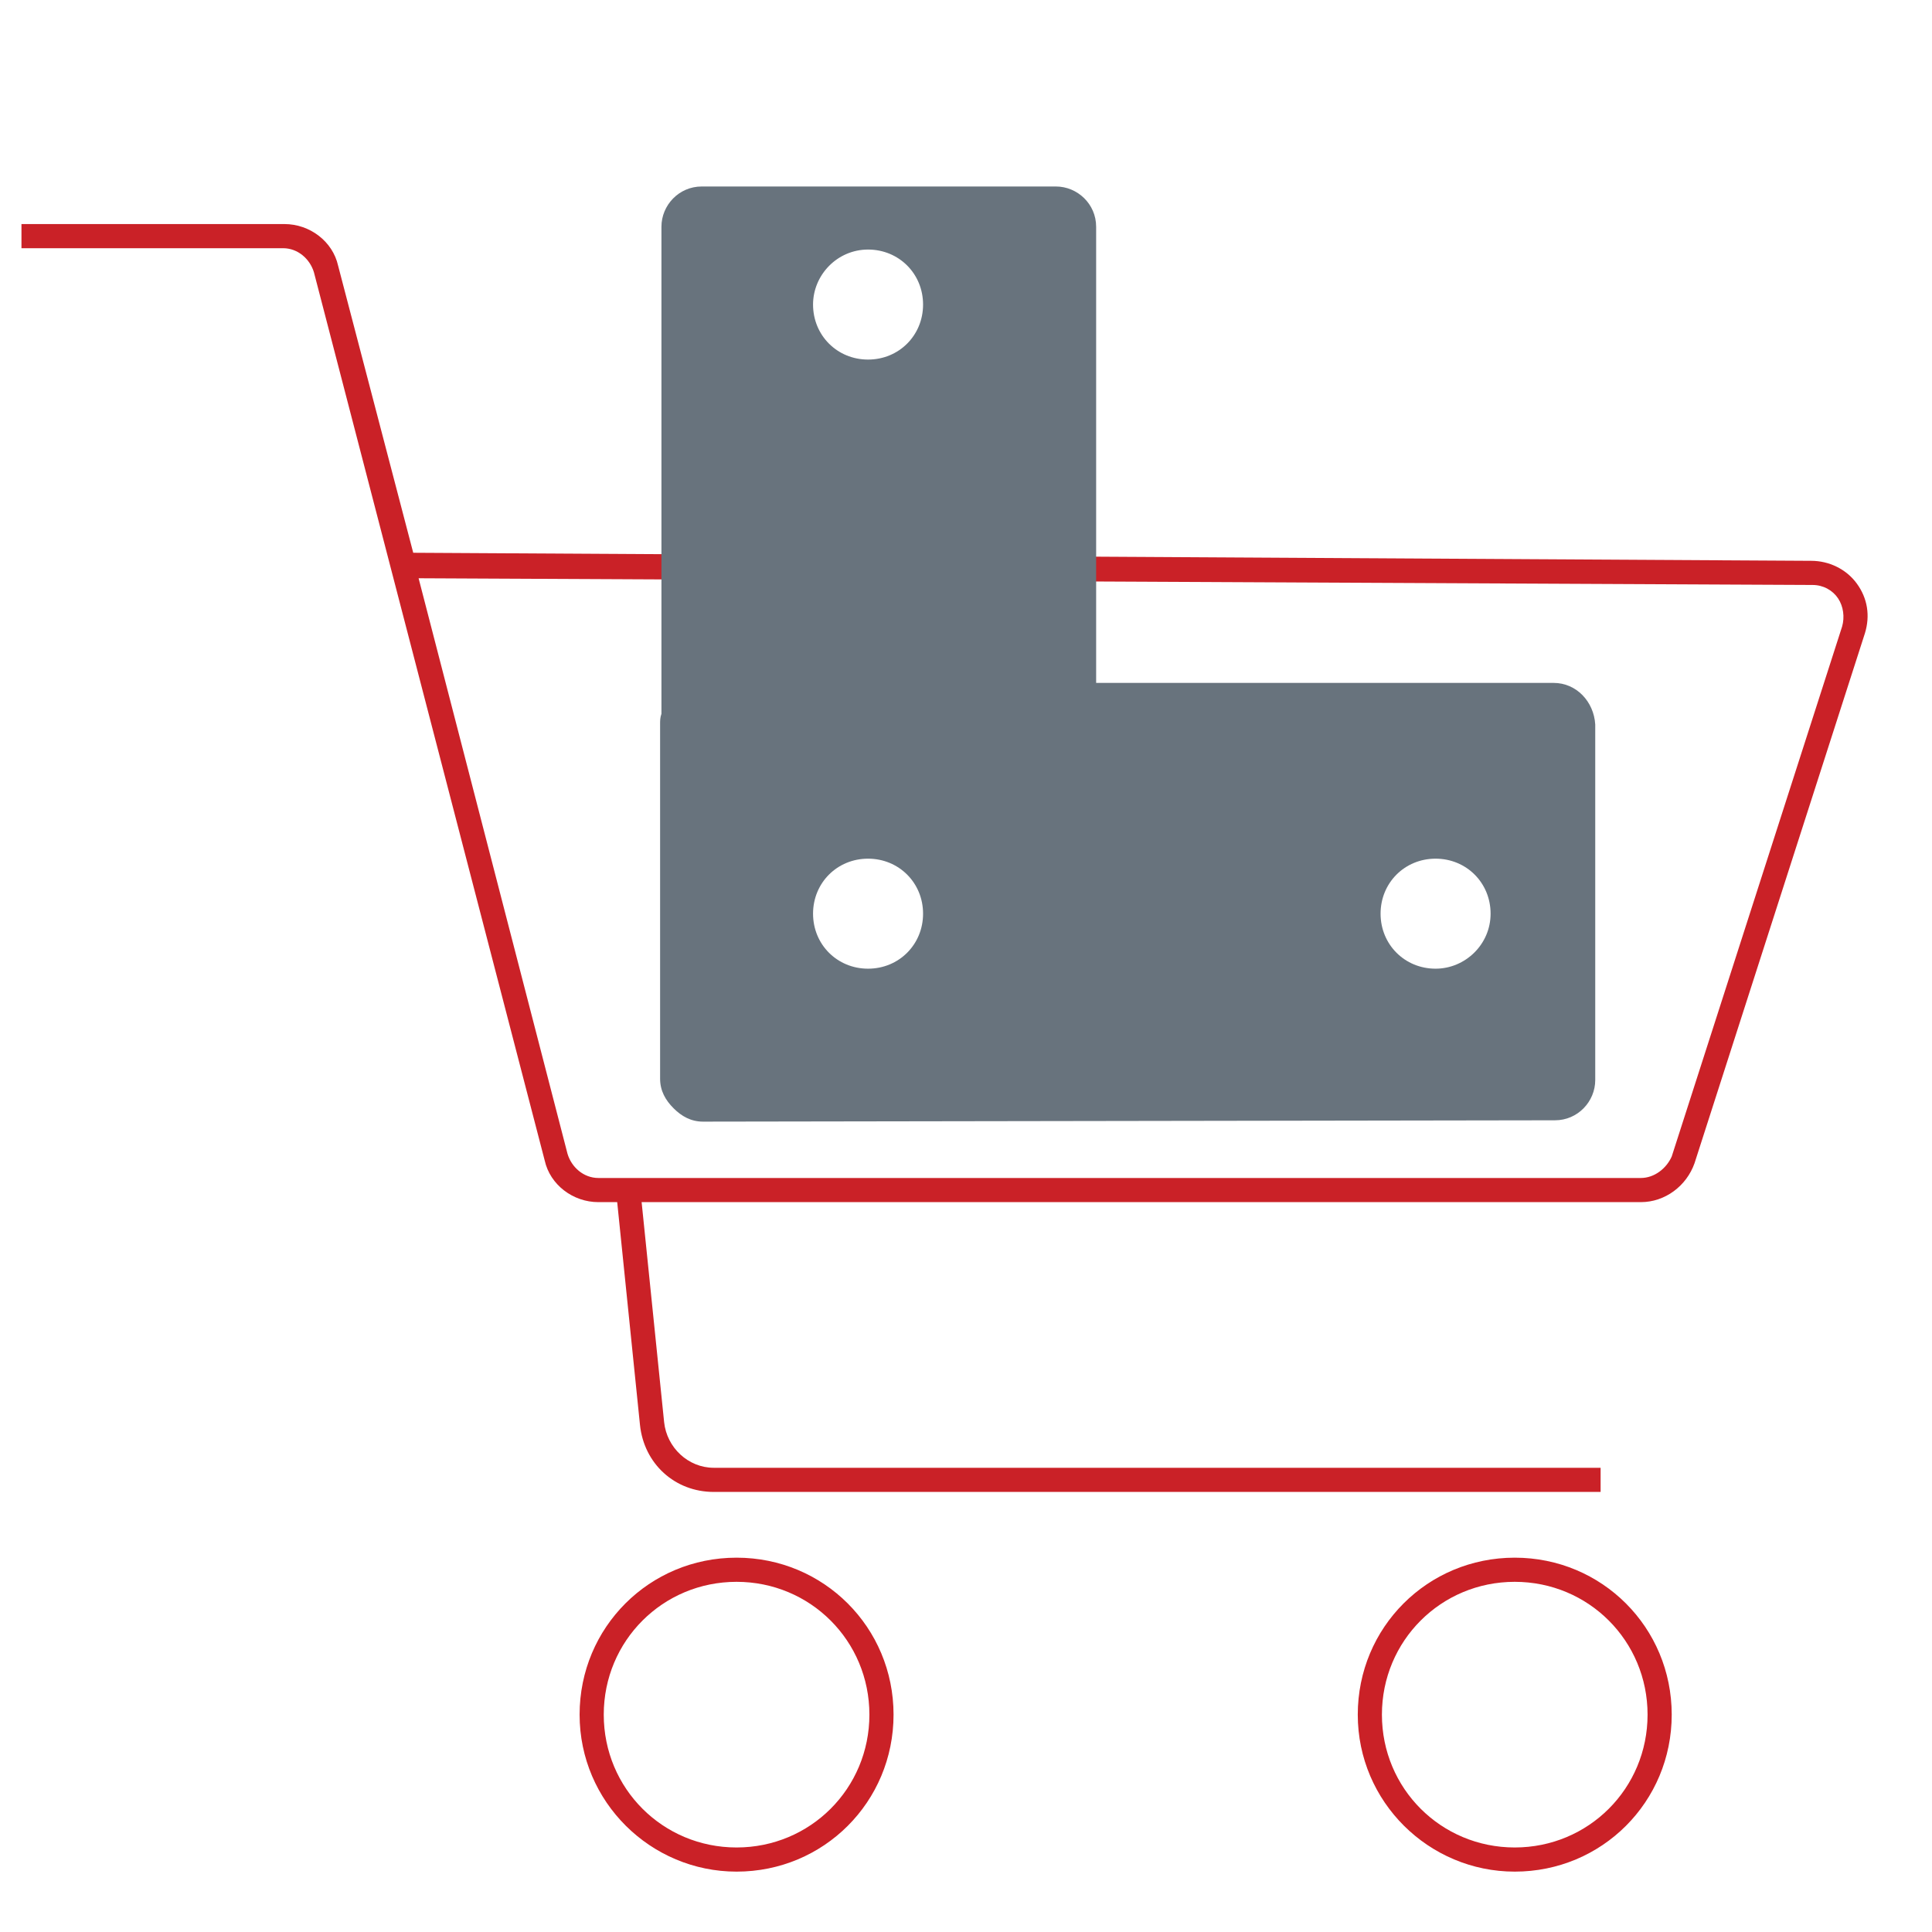
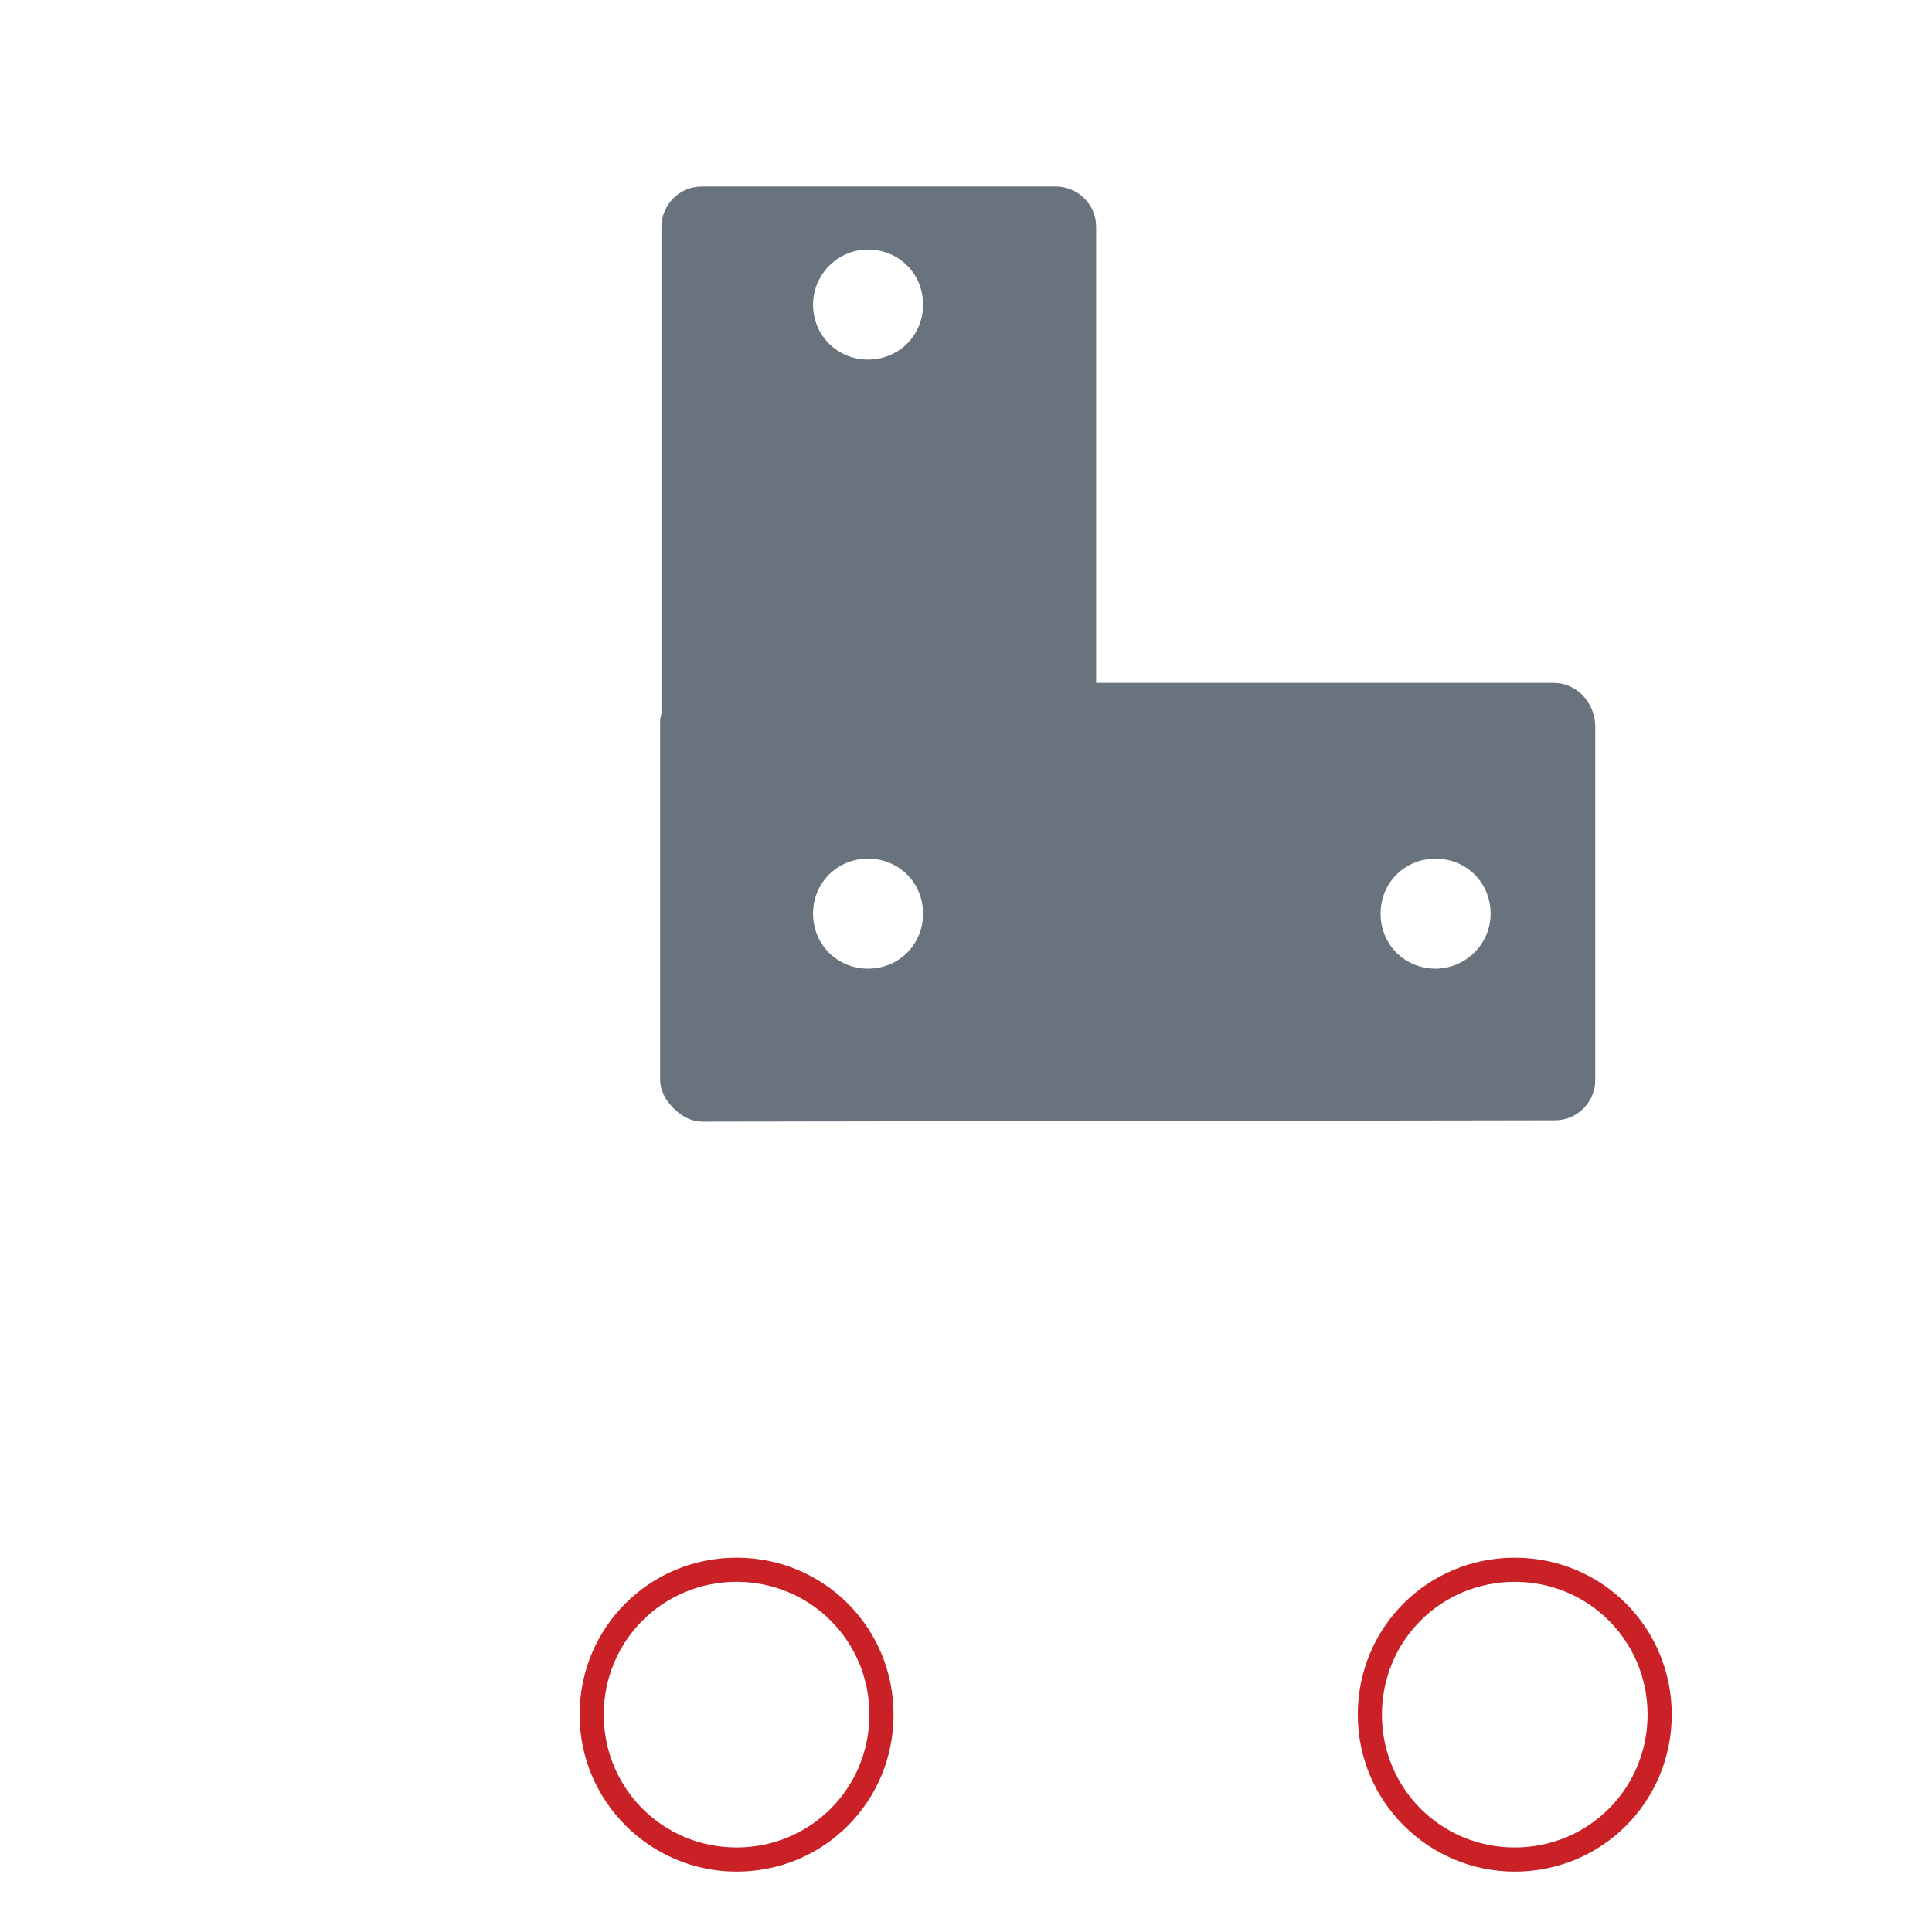
<svg xmlns="http://www.w3.org/2000/svg" id="Layer_1" x="0px" y="0px" viewBox="0 0 144 144" style="enable-background:new 0 0 144 144;" xml:space="preserve">
  <style type="text/css">	.st0{fill:#81B8DD;}	.st1{fill:none;stroke:#C3E0F4;stroke-width:0.562;stroke-miterlimit:10;}	.st2{fill:none;stroke:#81B8DD;stroke-width:0.562;stroke-miterlimit:10;}	.st3{fill:#C3E0F4;}	.st4{fill:#68737D;}	.st5{fill:#DCA527;}	.st6{fill:#181B1E;}	.st7{fill:#CA2127;}</style>
-   <path class="st7" d="M122.3,89.6H44.6c-1.9,0-3.6-1.3-4-3.1L23.4,20.3c-0.3-1-1.2-1.8-2.3-1.8H1.6v-1.8h19.6c1.9,0,3.6,1.3,4,3.1 l5.6,21.4L135,41.8c1.3,0,2.6,0.6,3.4,1.7c0.8,1.1,1,2.4,0.6,3.7l-12.7,39.5C125.7,88.4,124.1,89.6,122.3,89.6z M31.2,43.1L42.3,86 c0.3,1,1.2,1.8,2.3,1.8h77.7c1,0,1.9-0.7,2.3-1.6l12.7-39.5c0.2-0.7,0.1-1.5-0.3-2.1c-0.4-0.6-1.1-1-1.9-1L31.2,43.1z" />
  <path class="st7" d="M54.9,139.5c-6.4,0-11.7-5.2-11.7-11.7s5.2-11.7,11.7-11.7s11.7,5.2,11.7,11.7S61.4,139.5,54.9,139.5z  M54.9,117.9c-5.5,0-9.9,4.4-9.9,9.9s4.4,9.9,9.9,9.9s9.9-4.4,9.9-9.9S60.4,117.9,54.9,117.9z" />
  <path class="st7" d="M112.9,139.5c-6.4,0-11.7-5.2-11.7-11.7s5.2-11.7,11.7-11.7s11.7,5.2,11.7,11.7S119.4,139.5,112.9,139.5z  M112.9,117.9c-5.5,0-9.9,4.4-9.9,9.9s4.4,9.9,9.9,9.9s9.9-4.4,9.9-9.9S118.4,117.9,112.9,117.9z" />
  <path class="st4" d="M115.8,50.9H81.7V16.9c0-1.7-1.4-3-3-3H52.3c-1.7,0-3,1.4-3,3v36.3c-0.1,0.3-0.1,0.5-0.1,0.8v26.4 c0,0.9,0.4,1.6,1,2.2c0.6,0.6,1.3,1,2.2,1l63.5-0.1c1.7,0,3-1.4,3-3V54C118.8,52.3,117.5,50.9,115.8,50.9z M64.7,18.6 c2.3,0,4.1,1.8,4.1,4.1c0,2.3-1.8,4.1-4.1,4.1c-2.3,0-4.1-1.8-4.1-4.1C60.6,20.5,62.4,18.6,64.7,18.6z M64.7,72.2 c-2.3,0-4.1-1.8-4.1-4.1s1.8-4.1,4.1-4.1c2.3,0,4.1,1.8,4.1,4.1S67,72.2,64.7,72.2z M107,72.2c-2.3,0-4.1-1.8-4.1-4.1 s1.8-4.1,4.1-4.1c2.3,0,4.1,1.8,4.1,4.1S109.2,72.2,107,72.2z" />
-   <path class="st7" d="M119.3,111.2H53.2c-2.9,0-5.2-2.1-5.5-5l-1.8-17.6l1.8-0.2l1.8,17.6c0.2,1.9,1.8,3.4,3.7,3.4h66.1V111.2z" />
</svg>